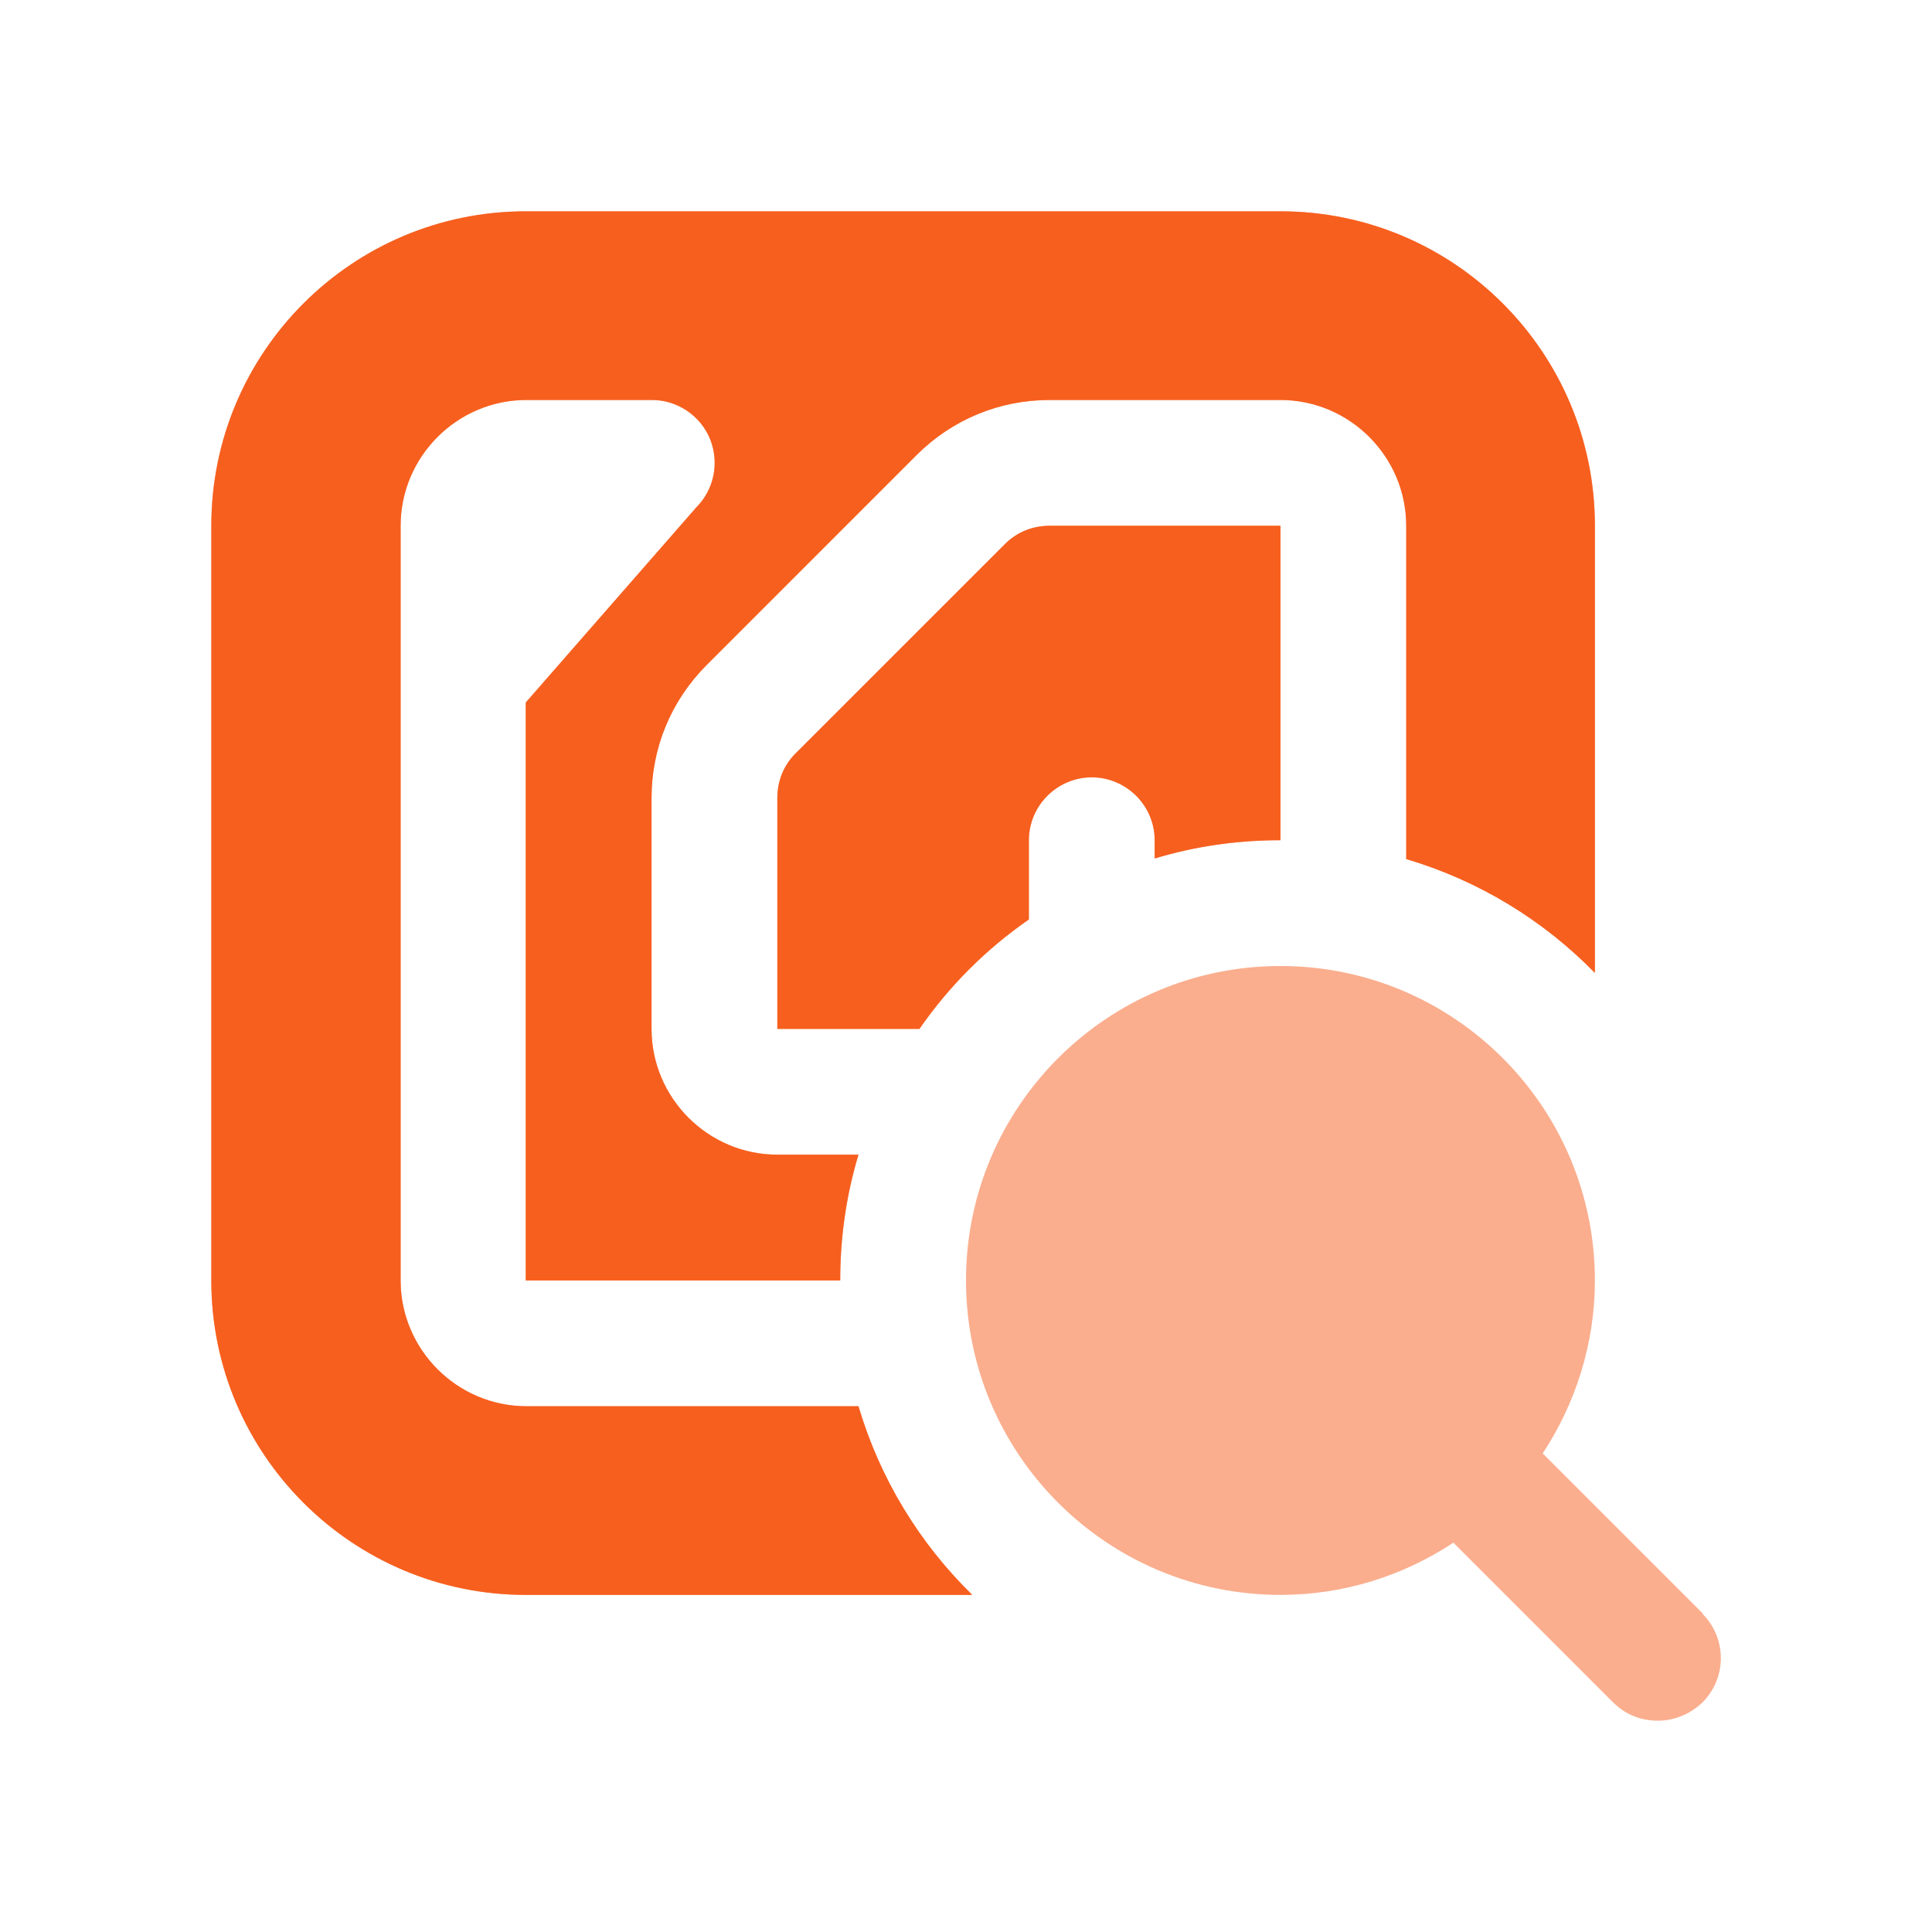
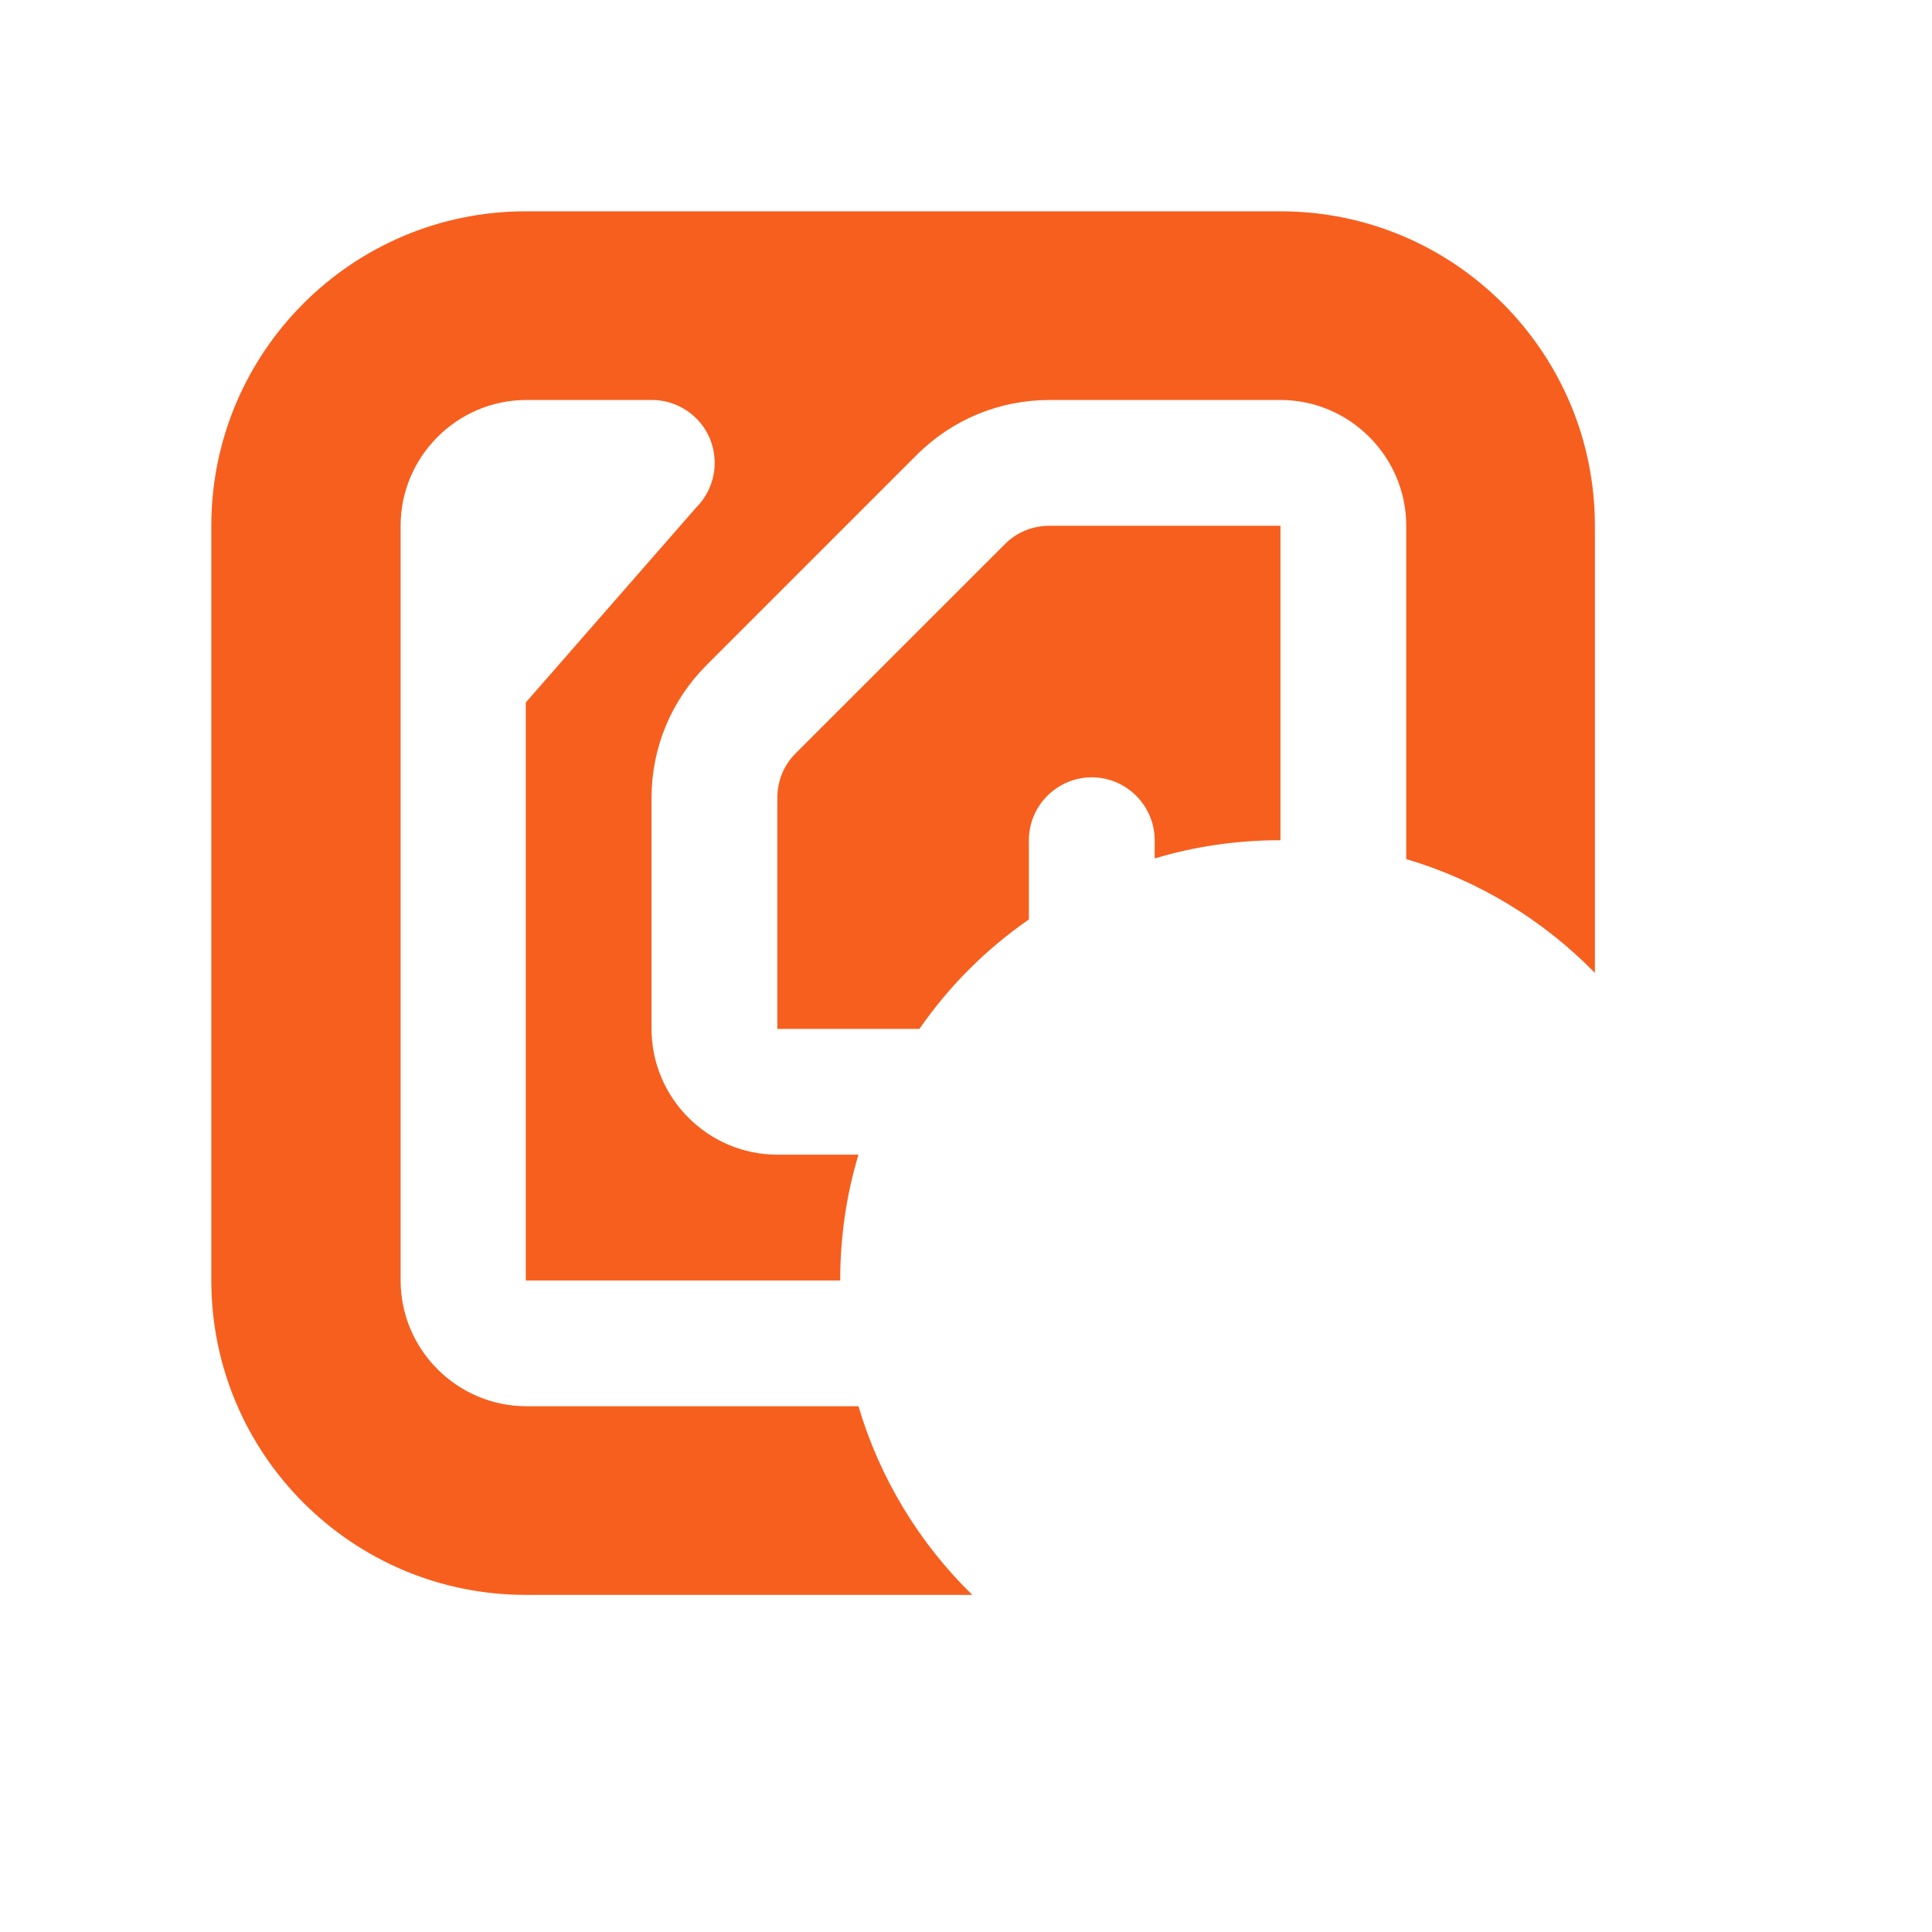
<svg xmlns="http://www.w3.org/2000/svg" width="64" height="64" viewBox="0 0 64 64" fill="none">
-   <path d="M56.396 53.438L51.104 48.146C52.188 46.5 52.833 44.521 52.833 42.417C52.833 36.667 48.167 32 42.417 32C36.667 32 32 36.667 32 42.417C32 48.167 36.667 52.833 42.417 52.833C44.542 52.833 46.5 52.188 48.146 51.104L53.438 56.396C53.854 56.812 54.375 57 54.917 57C55.458 57 55.979 56.792 56.396 56.396C57.208 55.583 57.208 54.271 56.396 53.458V53.438ZM38.25 28.438V27.833C38.25 26.688 37.312 25.75 36.167 25.75C35.021 25.75 34.083 26.688 34.083 27.833V30.458C32.667 31.438 31.438 32.667 30.458 34.083H25.75V26.438C25.75 25.875 25.958 25.354 26.354 24.958L33.292 18.021C33.688 17.625 34.208 17.417 34.771 17.417H42.417V27.833C40.958 27.833 39.562 28.042 38.25 28.438ZM28.438 46.583C29.146 48.979 30.458 51.125 32.208 52.833H17.417C11.667 52.833 7 48.167 7 42.417V17.417C7 11.667 11.667 7 17.417 7H42.417C48.167 7 52.833 11.667 52.833 17.417V32.229C51.125 30.479 48.979 29.167 46.583 28.458V17.417C46.583 15.125 44.708 13.25 42.417 13.25H34.771C33.104 13.25 31.542 13.896 30.354 15.083L23.417 22.021C22.229 23.208 21.583 24.771 21.583 26.438V34.083C21.583 36.375 23.458 38.25 25.75 38.25H28.438C28.042 39.562 27.833 40.958 27.833 42.417H17.417V23.271L23.062 16.812C23.667 16.208 23.833 15.312 23.521 14.542C23.208 13.771 22.438 13.25 21.604 13.25H17.438C15.146 13.25 13.271 15.125 13.271 17.417V42.417C13.271 44.708 15.146 46.583 17.438 46.583H28.458H28.438Z" fill="#F75F1E" fill-opacity="0.5" />
  <path d="M38.25 28.438V27.833C38.25 26.688 37.312 25.75 36.167 25.75C35.021 25.75 34.083 26.688 34.083 27.833V30.458C32.667 31.438 31.438 32.667 30.458 34.083H25.75V26.438C25.75 25.875 25.958 25.354 26.354 24.958L33.292 18.021C33.688 17.625 34.208 17.417 34.771 17.417H42.417V27.833C40.958 27.833 39.562 28.042 38.25 28.438ZM28.438 46.583C29.146 48.979 30.458 51.125 32.208 52.833H17.417C11.667 52.833 7 48.167 7 42.417V17.417C7 11.667 11.667 7 17.417 7H42.417C48.167 7 52.833 11.667 52.833 17.417V32.229C51.125 30.479 48.979 29.167 46.583 28.458V17.417C46.583 15.125 44.708 13.25 42.417 13.25H34.771C33.104 13.25 31.542 13.896 30.354 15.083L23.417 22.021C22.229 23.208 21.583 24.771 21.583 26.438V34.083C21.583 36.375 23.458 38.25 25.75 38.25H28.438C28.042 39.562 27.833 40.958 27.833 42.417H17.417V23.271L23.062 16.812C23.667 16.208 23.833 15.312 23.521 14.542C23.208 13.771 22.438 13.25 21.604 13.25H17.438C15.146 13.25 13.271 15.125 13.271 17.417V42.417C13.271 44.708 15.146 46.583 17.438 46.583H28.458H28.438Z" fill="#F75F1E" />
</svg>